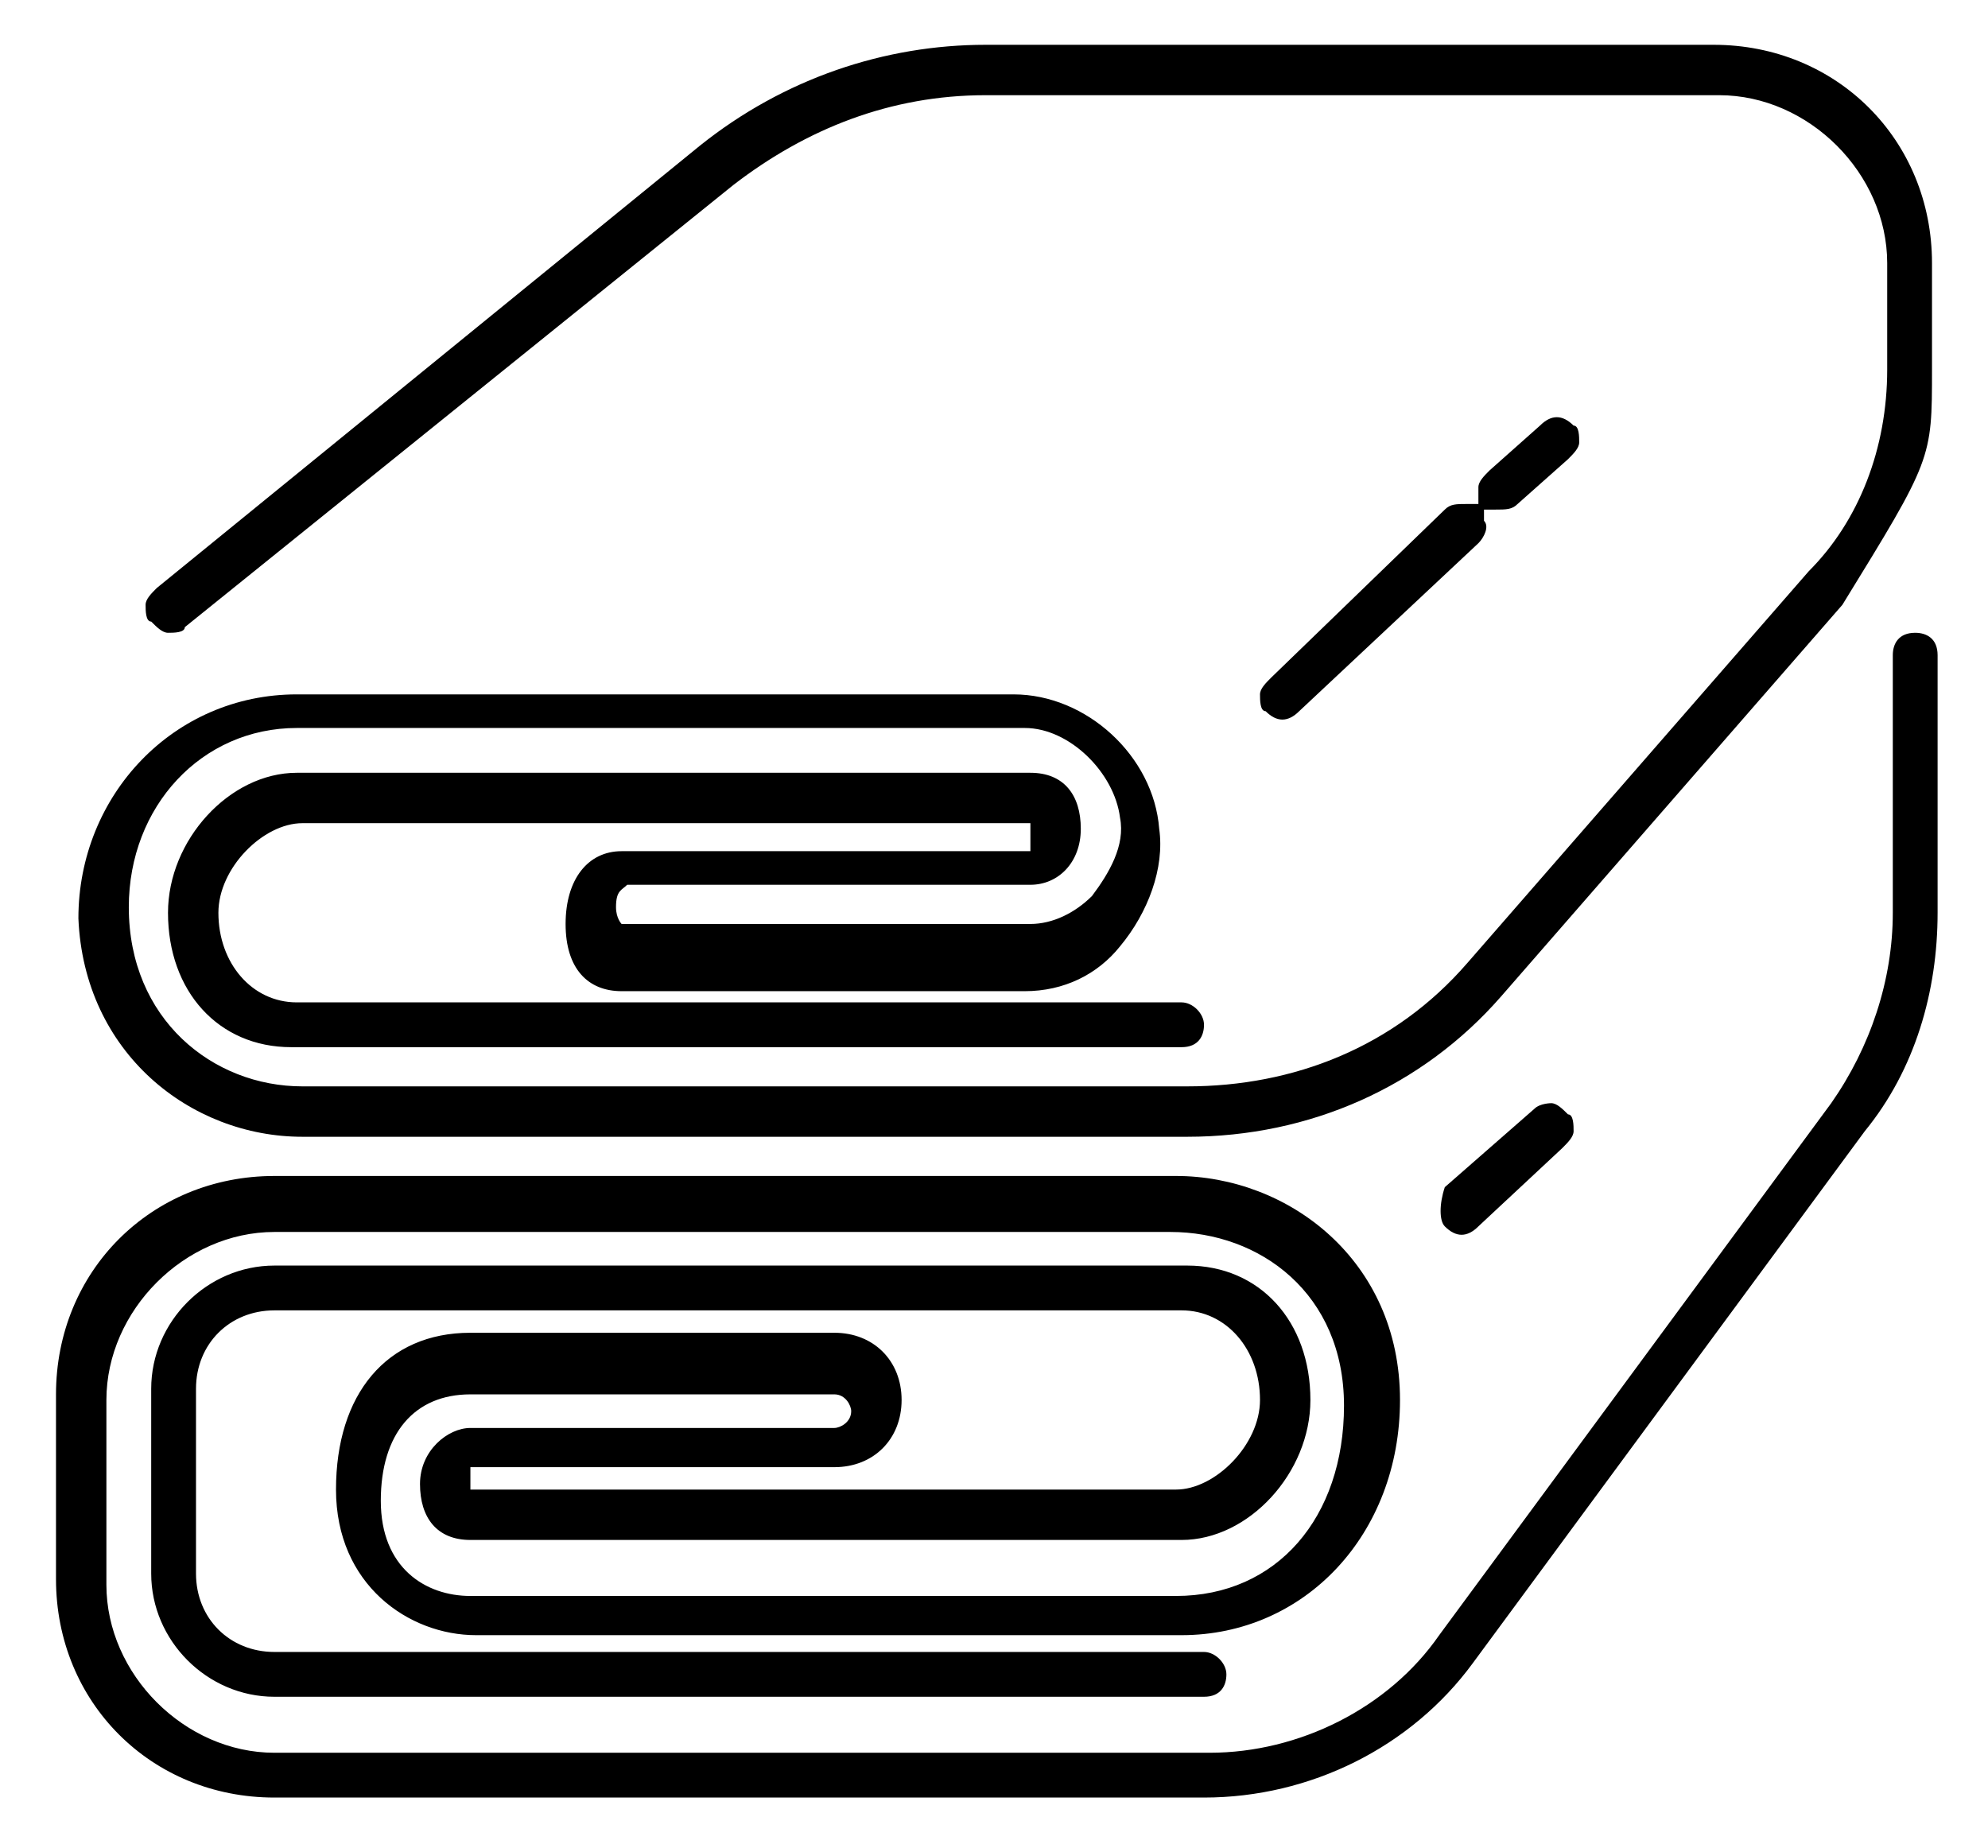
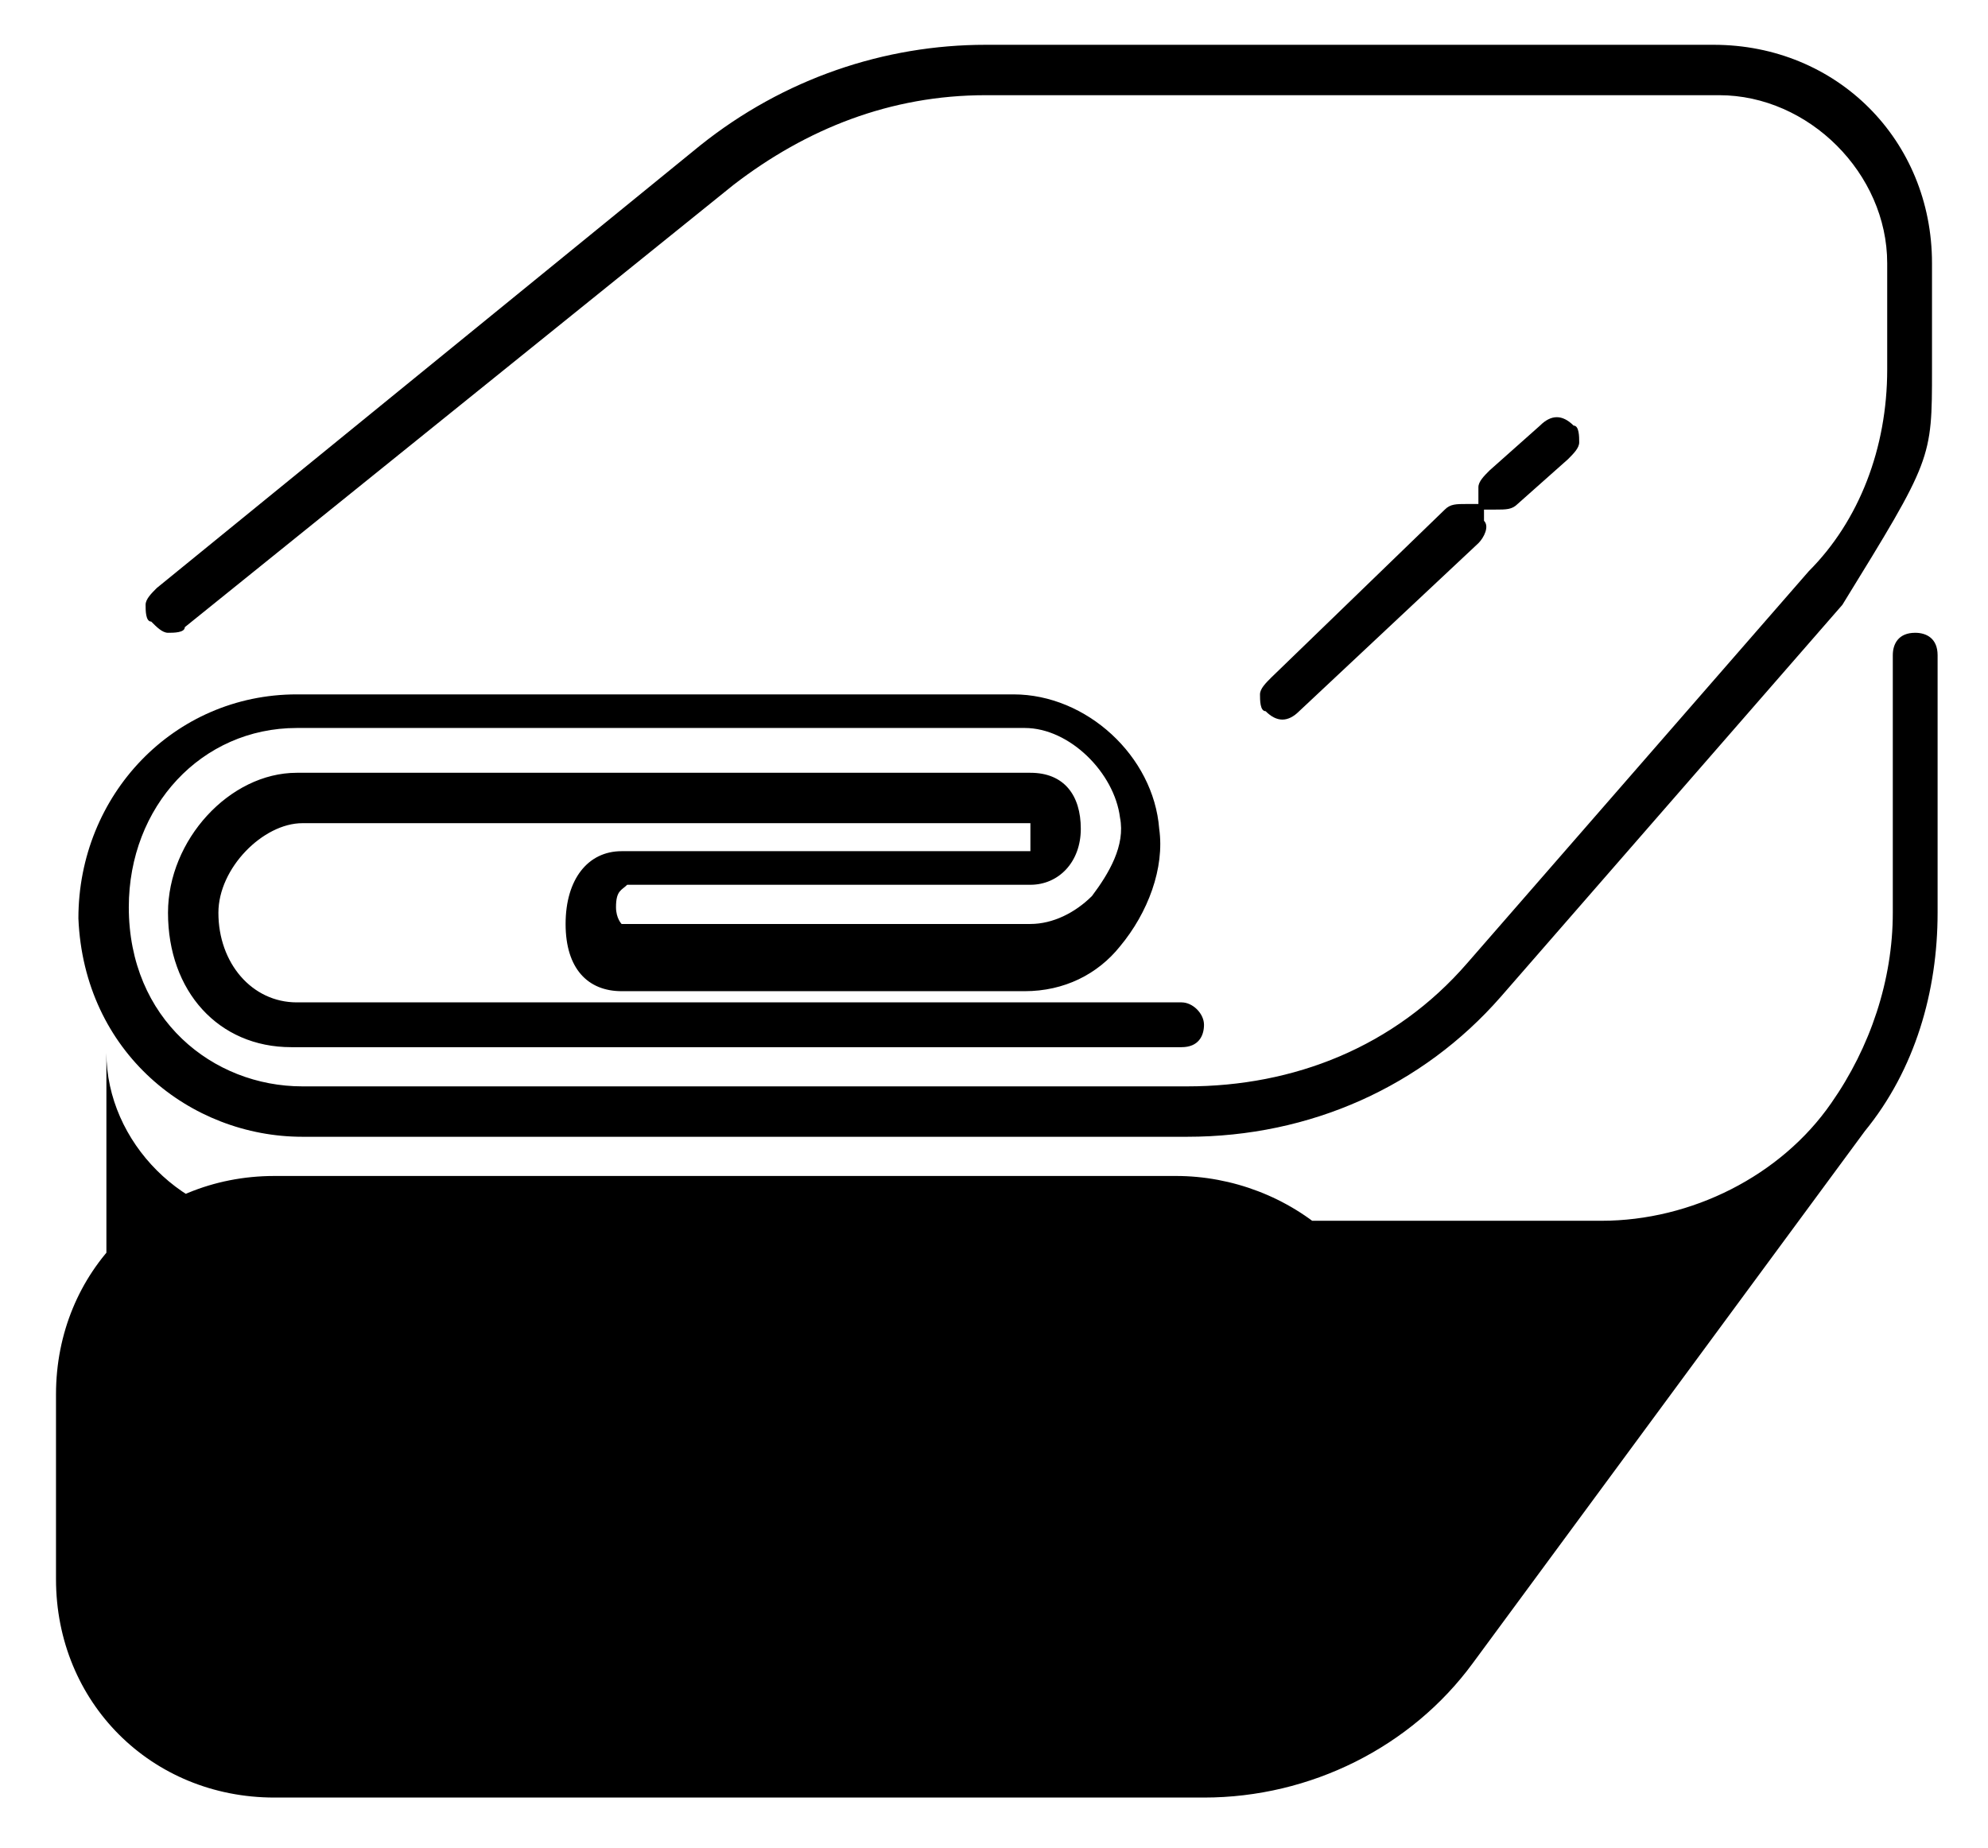
<svg xmlns="http://www.w3.org/2000/svg" version="1.1" id="Calque_1" x="0px" y="0px" viewBox="0 0 35.5 33" style="enable-background:new 0 0 35.5 33;" xml:space="preserve">
  <g>
    <g>
      <path d="M5.4,20.3h15.8c2.2,0,4.2-0.9,5.6-2.5l6.1-7c1.6-2.6,1.6-2.6,1.6-4.2V4.7c0-2.2-1.7-3.9-3.9-3.9h-13    c-1.8,0-3.6,0.6-5.1,1.8l-9.7,7.9c-0.1,0.1-0.2,0.2-0.2,0.3c0,0.1,0,0.3,0.1,0.3c0.1,0.1,0.2,0.2,0.3,0.2s0.3,0,0.3-0.1l9.8-7.9    c1.3-1,2.8-1.6,4.5-1.6h13.1c1.6,0,3,1.4,3,3v1.9c0,1.4-0.5,2.7-1.4,3.6l-6.1,7c-1.3,1.5-3.1,2.2-5,2.2H5.4    c-1.6,0-3.1-1.2-3.1-3.2c0-1.8,1.3-3.2,3-3.2h13c0.8,0,1.6,0.8,1.7,1.6c0.1,0.5-0.2,1-0.5,1.4c-0.3,0.3-0.7,0.5-1.1,0.5h-7.3l0,0    c0,0-0.1-0.1-0.1-0.3c0-0.3,0.1-0.3,0.2-0.4l0,0h7.2c0.5,0,0.9-0.4,0.9-1s-0.3-1-0.9-1H5.3C4.1,13.8,3,15,3,16.3    c0,1.4,0.9,2.4,2.2,2.4h15.9c0.3,0,0.4-0.2,0.4-0.4s-0.2-0.4-0.4-0.4H5.3c-0.8,0-1.4-0.7-1.4-1.6c0-0.8,0.8-1.6,1.5-1.6h13v0.1    c0,0,0,0.1,0,0.2v0.1v0.1h-7.3c-0.6,0-1,0.5-1,1.3s0.4,1.2,1,1.2h7.2c0.7,0,1.3-0.3,1.7-0.8c0.5-0.6,0.8-1.4,0.7-2.1    c-0.1-1.3-1.3-2.4-2.6-2.4H5.3c-2.2,0-3.9,1.8-3.9,4C1.5,18.8,3.4,20.3,5.4,20.3" />
      <path d="M26.4,9.7c0.1-0.1,0.2-0.3,0.1-0.4V9.1h0.2c0.2,0,0.3,0,0.4-0.1L28,8.2c0.1-0.1,0.2-0.2,0.2-0.3c0-0.1,0-0.3-0.1-0.3    c-0.2-0.2-0.4-0.2-0.6,0l-0.9,0.8c-0.1,0.1-0.2,0.2-0.2,0.3v0.1V9h-0.2c-0.2,0-0.3,0-0.4,0.1l-3.1,3c-0.1,0.1-0.2,0.2-0.2,0.3    s0,0.3,0.1,0.3c0.2,0.2,0.4,0.2,0.6,0L26.4,9.7z" />
-       <path d="M25.8,21.9c0.2,0.2,0.4,0.2,0.6,0l1.5-1.4c0.1-0.1,0.2-0.2,0.2-0.3s0-0.3-0.1-0.3c-0.1-0.1-0.2-0.2-0.3-0.2    c0,0-0.2,0-0.3,0.1l-1.6,1.4C25.7,21.5,25.7,21.8,25.8,21.9" />
-       <path d="M34.2,11.3c-0.3,0-0.4,0.2-0.4,0.4v4.6c0,1.2-0.4,2.4-1.1,3.4l-7,9.5c-0.9,1.3-2.5,2.1-4.1,2.1H4.9c-1.6,0-3-1.4-3-3V25    c0-1.6,1.4-3,3-3h16c1.6,0,3.1,1.1,3.1,3.1s-1.2,3.4-3,3.4H8.4c-0.8,0-1.6-0.5-1.6-1.7s0.6-1.9,1.6-1.9h6.5c0.2,0,0.3,0.2,0.3,0.3    c0,0.2-0.2,0.3-0.3,0.3H8.4c-0.4,0-0.9,0.4-0.9,1s0.3,1,0.9,1h12.7c1.2,0,2.3-1.2,2.3-2.5c0-1.4-0.9-2.4-2.2-2.4H4.9    c-1.2,0-2.2,1-2.2,2.2v3.3c0,1.2,1,2.2,2.2,2.2h16.6c0.3,0,0.4-0.2,0.4-0.4s-0.2-0.4-0.4-0.4H4.9c-0.8,0-1.4-0.6-1.4-1.4v-3.3    c0-0.8,0.6-1.4,1.4-1.4h16.2c0.8,0,1.4,0.7,1.4,1.6c0,0.8-0.8,1.6-1.5,1.6H8.4v-0.1c0-0.1,0-0.1,0-0.2v-0.1v0h6.5    c0.7,0,1.2-0.5,1.2-1.2s-0.5-1.2-1.2-1.2H8.4c-1.5,0-2.4,1.1-2.4,2.8s1.3,2.6,2.5,2.6h12.6c2.2,0,3.9-1.8,3.9-4.2c0-2.5-2-4-4-4    H4.9C2.7,21,1,22.7,1,24.9v3.3c0,2.2,1.7,3.9,3.9,3.9h16.6c1.9,0,3.7-0.9,4.8-2.4l7-9.5c0.9-1.1,1.3-2.5,1.3-3.9v-4.6    C34.6,11.4,34.4,11.3,34.2,11.3" />
+       <path d="M34.2,11.3c-0.3,0-0.4,0.2-0.4,0.4v4.6c0,1.2-0.4,2.4-1.1,3.4c-0.9,1.3-2.5,2.1-4.1,2.1H4.9c-1.6,0-3-1.4-3-3V25    c0-1.6,1.4-3,3-3h16c1.6,0,3.1,1.1,3.1,3.1s-1.2,3.4-3,3.4H8.4c-0.8,0-1.6-0.5-1.6-1.7s0.6-1.9,1.6-1.9h6.5c0.2,0,0.3,0.2,0.3,0.3    c0,0.2-0.2,0.3-0.3,0.3H8.4c-0.4,0-0.9,0.4-0.9,1s0.3,1,0.9,1h12.7c1.2,0,2.3-1.2,2.3-2.5c0-1.4-0.9-2.4-2.2-2.4H4.9    c-1.2,0-2.2,1-2.2,2.2v3.3c0,1.2,1,2.2,2.2,2.2h16.6c0.3,0,0.4-0.2,0.4-0.4s-0.2-0.4-0.4-0.4H4.9c-0.8,0-1.4-0.6-1.4-1.4v-3.3    c0-0.8,0.6-1.4,1.4-1.4h16.2c0.8,0,1.4,0.7,1.4,1.6c0,0.8-0.8,1.6-1.5,1.6H8.4v-0.1c0-0.1,0-0.1,0-0.2v-0.1v0h6.5    c0.7,0,1.2-0.5,1.2-1.2s-0.5-1.2-1.2-1.2H8.4c-1.5,0-2.4,1.1-2.4,2.8s1.3,2.6,2.5,2.6h12.6c2.2,0,3.9-1.8,3.9-4.2c0-2.5-2-4-4-4    H4.9C2.7,21,1,22.7,1,24.9v3.3c0,2.2,1.7,3.9,3.9,3.9h16.6c1.9,0,3.7-0.9,4.8-2.4l7-9.5c0.9-1.1,1.3-2.5,1.3-3.9v-4.6    C34.6,11.4,34.4,11.3,34.2,11.3" />
    </g>
  </g>
</svg>